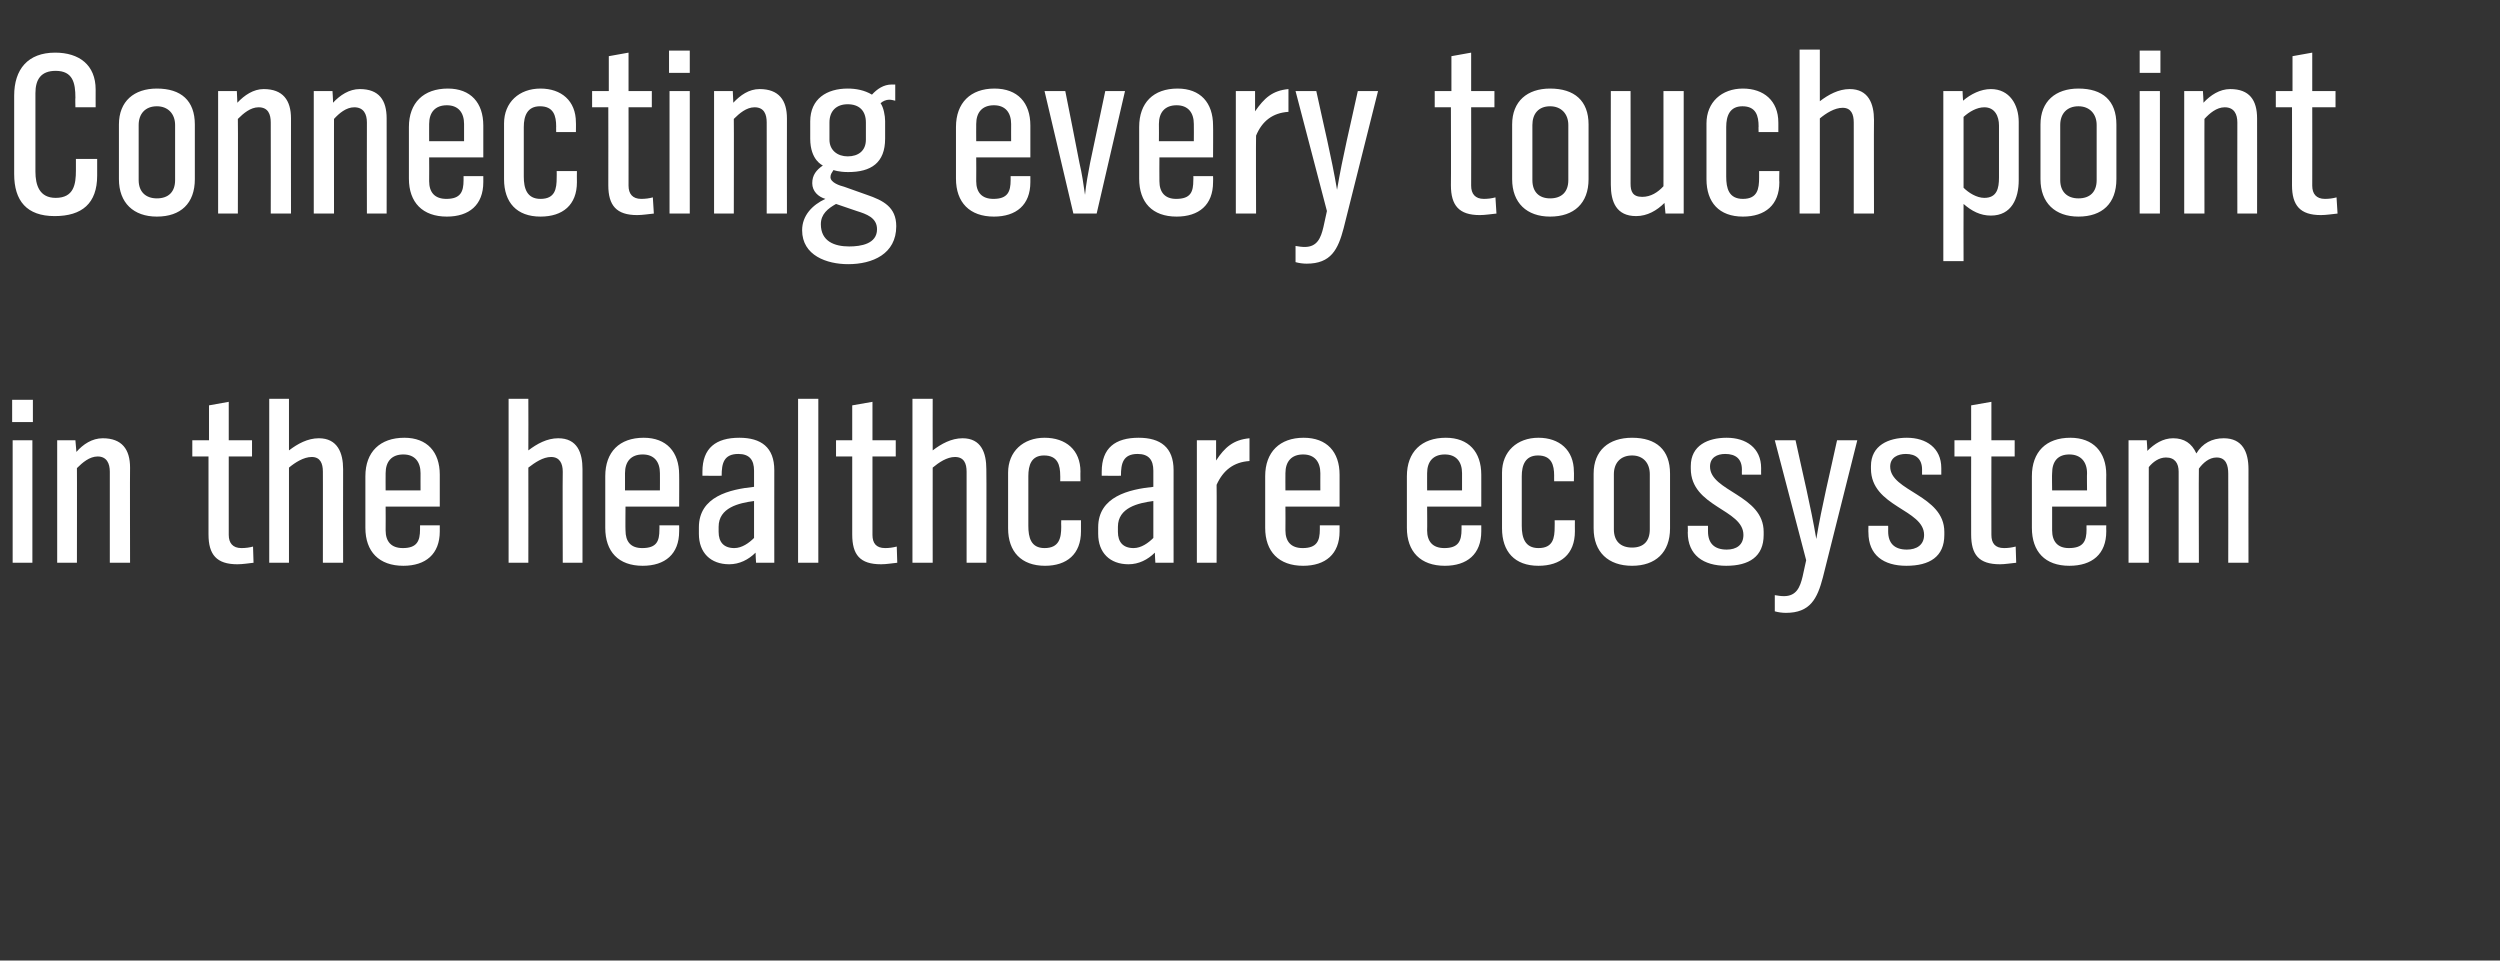
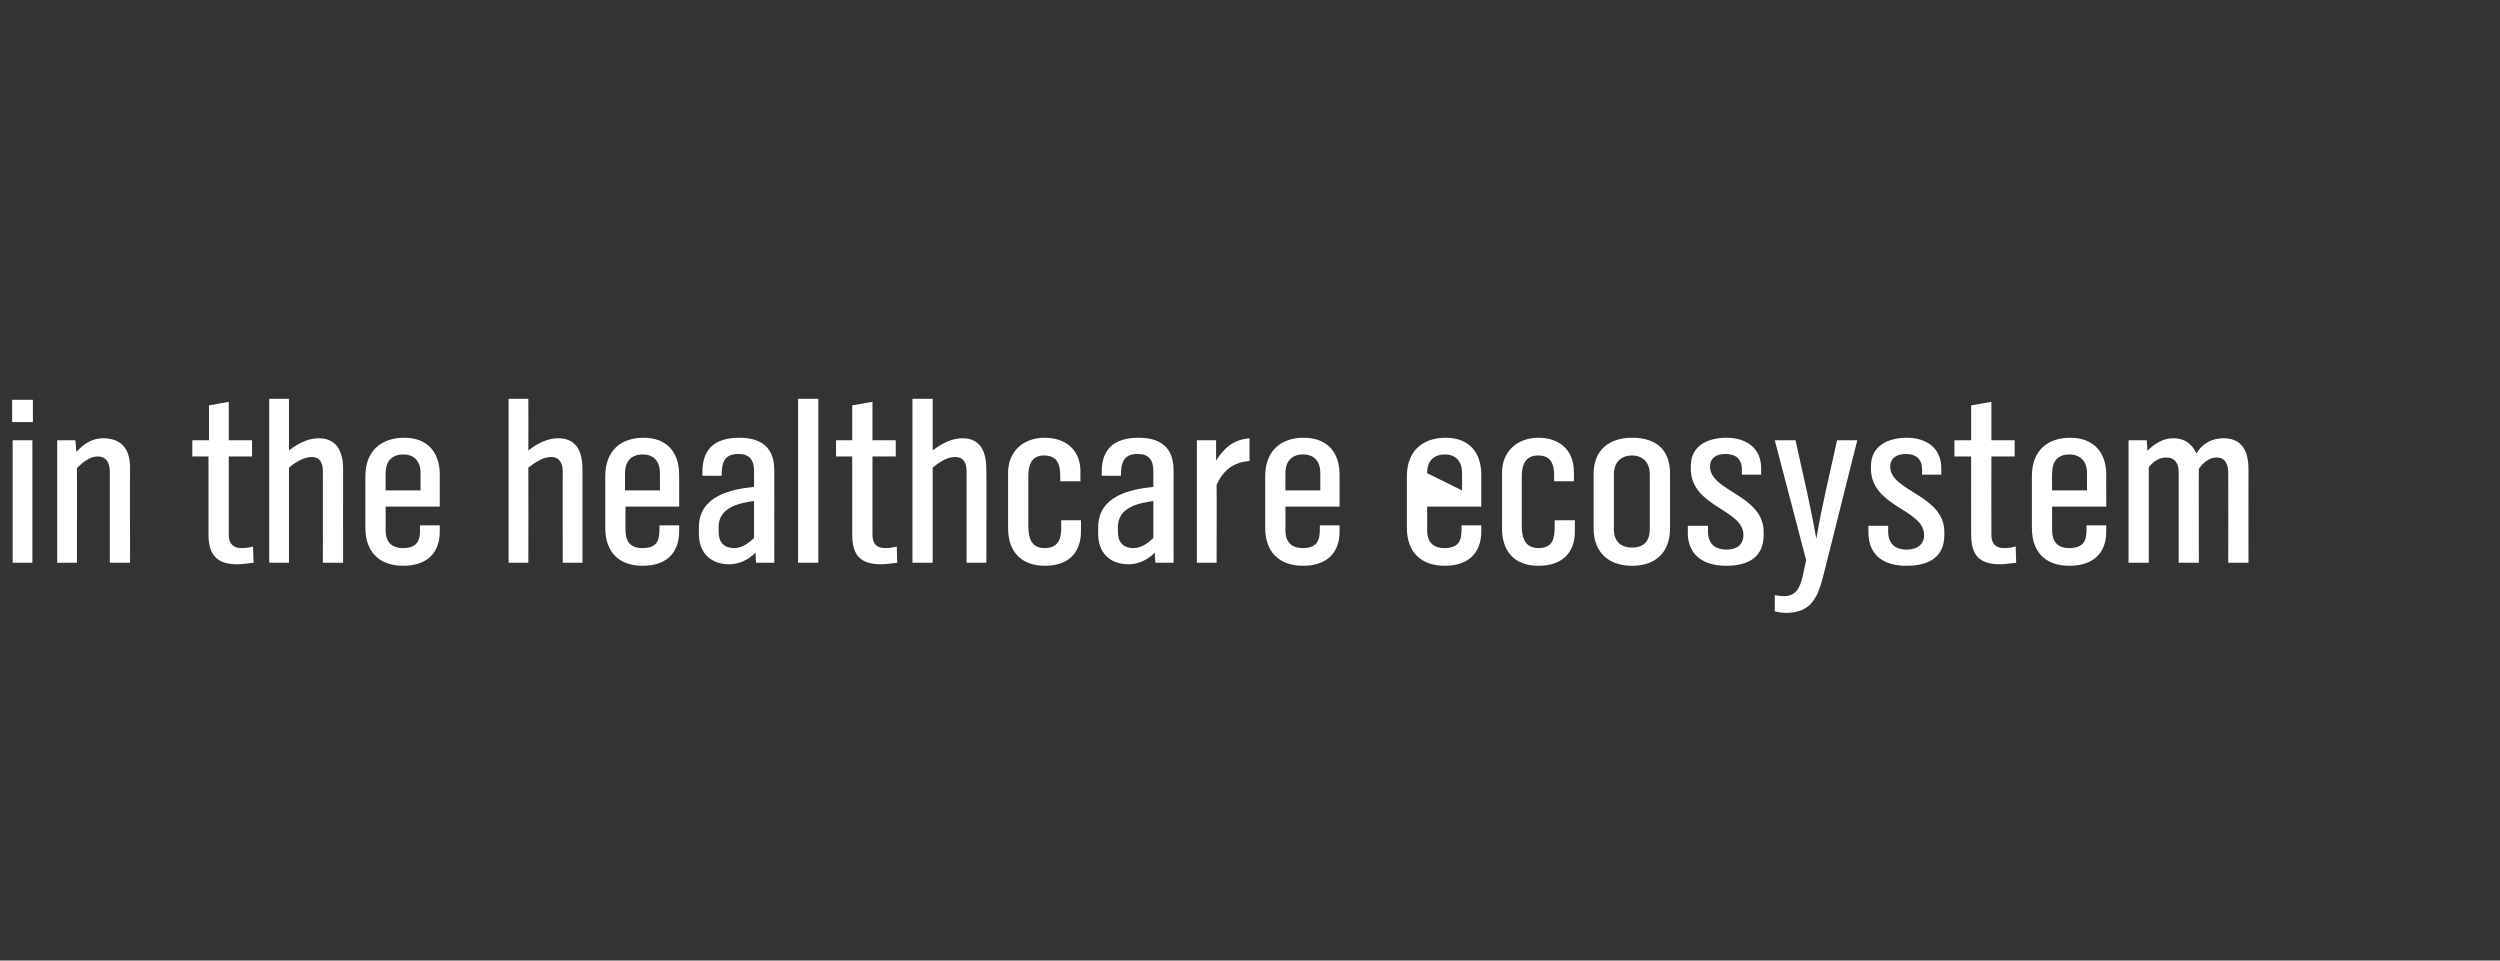
<svg xmlns="http://www.w3.org/2000/svg" version="1.1" width="494px" height="189.8px" viewBox="0 -7 494 189.8" style="top:-7px">
  <rect x="0" y="-7" width="494" height="189.8" fill="#333333" stroke="none" />
  <desc>Connecting every touch point in the healthcare ecosystem</desc>
  <defs />
  <g id="Polygon4643">
-     <path d="M 2.4 76.4 L 2.4 72 L 6.5 72 L 6.5 76.4 L 2.4 76.4 Z M 2.5 104.2 L 2.5 80 L 6.4 80 L 6.4 104.2 L 2.5 104.2 Z M 21.7 104.2 C 21.7 104.2 21.71 86.25 21.7 86.2 C 21.7 84.6 21.1 83.2 19.3 83.2 C 17.7 83.2 16.3 84.4 15.2 85.5 C 15.23 85.45 15.2 104.2 15.2 104.2 L 11.3 104.2 L 11.3 80 L 14.9 80 C 14.9 80 15.09 82.25 15.1 82.3 C 16.4 80.8 18.2 79.6 20.3 79.6 C 24.1 79.6 25.7 81.8 25.7 85.4 C 25.66 85.4 25.7 104.2 25.7 104.2 L 21.7 104.2 Z M 46.9 104.5 C 42.8 104.5 41.2 102.6 41.2 98.6 C 41.22 98.56 41.2 83.2 41.2 83.2 L 38 83.2 L 38 80 L 41.3 80 L 41.3 73.1 L 45.2 72.4 L 45.2 80 L 49.8 80 L 49.8 83.2 L 45.2 83.2 C 45.2 83.2 45.21 98.7 45.2 98.7 C 45.2 100.3 46 101.3 47.7 101.3 C 48.5 101.3 49.3 101.2 50 101 C 50 101 50.1 104.2 50.1 104.2 C 49.1 104.3 48 104.5 46.9 104.5 Z M 63.8 104.2 C 63.8 104.2 63.82 86.16 63.8 86.2 C 63.8 84.6 63.3 83.3 61.6 83.3 C 60 83.3 58.3 84.4 57.1 85.4 C 57.1 85.4 57.1 104.2 57.1 104.2 L 53.2 104.2 L 53.2 71.8 L 57.1 71.8 C 57.1 71.8 57.1 81.97 57.1 82 C 58.8 80.7 60.8 79.6 63 79.6 C 66.7 79.6 67.8 82.5 67.8 85.7 C 67.77 85.73 67.8 104.2 67.8 104.2 L 63.8 104.2 Z M 79.7 104.8 C 74.9 104.8 72.2 102 72.2 97.3 C 72.2 97.3 72.2 87.1 72.2 87.1 C 72.2 82.3 75.1 79.5 79.9 79.5 C 84.4 79.5 86.9 82.3 86.9 86.8 C 86.9 86.77 86.9 93.1 86.9 93.1 L 76.2 93.1 C 76.2 93.1 76.23 97.76 76.2 97.8 C 76.2 100 77.3 101.3 79.6 101.3 C 82.4 101.3 83 99.9 83 97.6 C 83 97.58 83 96.8 83 96.8 L 86.9 96.8 C 86.9 96.8 86.9 97.95 86.9 98 C 86.9 102.5 84.1 104.8 79.7 104.8 Z M 83.1 86.5 C 83.1 84.3 82 82.8 79.7 82.8 C 77.4 82.8 76.2 84.2 76.2 86.5 C 76.18 86.48 76.2 89.9 76.2 89.9 L 83.1 89.9 C 83.1 89.9 83.09 86.48 83.1 86.5 Z M 111.2 104.2 C 111.2 104.2 111.15 86.16 111.2 86.2 C 111.2 84.6 110.6 83.3 108.9 83.3 C 107.3 83.3 105.7 84.4 104.4 85.4 C 104.43 85.4 104.4 104.2 104.4 104.2 L 100.5 104.2 L 100.5 71.8 L 104.4 71.8 C 104.4 71.8 104.43 81.97 104.4 82 C 106.1 80.7 108.1 79.6 110.3 79.6 C 114.1 79.6 115.1 82.5 115.1 85.7 C 115.1 85.73 115.1 104.2 115.1 104.2 L 111.2 104.2 Z M 127 104.8 C 122.2 104.8 119.6 102 119.6 97.3 C 119.6 97.3 119.6 87.1 119.6 87.1 C 119.6 82.3 122.4 79.5 127.2 79.5 C 131.7 79.5 134.2 82.3 134.2 86.8 C 134.23 86.77 134.2 93.1 134.2 93.1 L 123.6 93.1 C 123.6 93.1 123.56 97.76 123.6 97.8 C 123.6 100 124.6 101.3 126.9 101.3 C 129.8 101.3 130.3 99.9 130.3 97.6 C 130.33 97.58 130.3 96.8 130.3 96.8 L 134.2 96.8 C 134.2 96.8 134.23 97.95 134.2 98 C 134.2 102.5 131.4 104.8 127 104.8 Z M 130.4 86.5 C 130.4 84.3 129.3 82.8 127 82.8 C 124.7 82.8 123.5 84.2 123.5 86.5 C 123.51 86.48 123.5 89.9 123.5 89.9 L 130.4 89.9 C 130.4 89.9 130.42 86.48 130.4 86.5 Z M 149.4 104.2 C 149.4 104.2 149.27 102.23 149.3 102.2 C 147.9 103.6 146.1 104.5 144.1 104.5 C 140.4 104.5 138.1 102.2 138.1 98.5 C 138.1 98.5 138.1 97.2 138.1 97.2 C 138.1 91.1 144.2 89.7 149 89.2 C 149 89.2 149 86 149 86 C 149 83.9 148.1 82.7 145.9 82.7 C 143 82.7 142.6 84.6 142.6 87 C 142.59 87.05 138.8 87 138.8 87 C 138.8 87 138.79 86.25 138.8 86.2 C 138.8 81.5 141.5 79.5 146.1 79.5 C 150.4 79.5 153 81.4 153 85.9 C 152.98 85.87 153 104.2 153 104.2 L 149.4 104.2 Z M 149 92 C 146 92.4 142 93.3 142 97.1 C 142 97.1 142 98.1 142 98.1 C 142 100.1 143 101.3 145.1 101.3 C 146.6 101.3 148 100.3 149 99.3 C 149 99.3 149 92 149 92 Z M 157.7 104.2 L 157.7 71.8 L 161.7 71.8 L 161.7 104.2 L 157.7 104.2 Z M 174.1 104.5 C 169.9 104.5 168.4 102.6 168.4 98.6 C 168.4 98.56 168.4 83.2 168.4 83.2 L 165.2 83.2 L 165.2 80 L 168.4 80 L 168.4 73.1 L 172.4 72.4 L 172.4 80 L 177 80 L 177 83.2 L 172.4 83.2 C 172.4 83.2 172.39 98.7 172.4 98.7 C 172.4 100.3 173.1 101.3 174.9 101.3 C 175.7 101.3 176.4 101.2 177.2 101 C 177.2 101 177.3 104.2 177.3 104.2 C 176.2 104.3 175.2 104.5 174.1 104.5 Z M 191 104.2 C 191 104.2 191 86.16 191 86.2 C 191 84.6 190.5 83.3 188.7 83.3 C 187.1 83.3 185.5 84.4 184.3 85.4 C 184.28 85.4 184.3 104.2 184.3 104.2 L 180.3 104.2 L 180.3 71.8 L 184.3 71.8 C 184.3 71.8 184.28 81.97 184.3 82 C 186 80.7 188 79.6 190.2 79.6 C 193.9 79.6 194.9 82.5 194.9 85.7 C 194.95 85.73 194.9 104.2 194.9 104.2 L 191 104.2 Z M 206.5 104.8 C 201.8 104.8 199.2 102 199.2 97.4 C 199.2 97.4 199.2 86.4 199.2 86.4 C 199.2 82.2 202.2 79.5 206.4 79.5 C 210.6 79.5 213.5 81.9 213.5 86.2 C 213.47 86.16 213.5 88.1 213.5 88.1 L 209.5 88.1 C 209.5 88.1 209.52 86.95 209.5 87 C 209.5 84.9 209 83 206.3 83 C 203.8 83 203.2 84.9 203.2 87.1 C 203.2 87.1 203.2 96.9 203.2 96.9 C 203.2 99.2 203.7 101.3 206.4 101.3 C 209.3 101.3 209.7 99.3 209.7 97.1 C 209.66 97.06 209.7 95.8 209.7 95.8 L 213.6 95.8 C 213.6 95.8 213.61 98 213.6 98 C 213.6 102.5 210.8 104.8 206.5 104.8 Z M 228.3 104.2 C 228.3 104.2 228.18 102.23 228.2 102.2 C 226.8 103.6 225 104.5 223 104.5 C 219.3 104.5 217 102.2 217 98.5 C 217 98.5 217 97.2 217 97.2 C 217 91.1 223.1 89.7 227.9 89.2 C 227.9 89.2 227.9 86 227.9 86 C 227.9 83.9 227 82.7 224.8 82.7 C 221.9 82.7 221.5 84.6 221.5 87 C 221.5 87.05 217.7 87 217.7 87 C 217.7 87 217.7 86.25 217.7 86.2 C 217.7 81.5 220.4 79.5 225 79.5 C 229.3 79.5 231.9 81.4 231.9 85.9 C 231.89 85.87 231.9 104.2 231.9 104.2 L 228.3 104.2 Z M 227.9 92 C 224.9 92.4 220.9 93.3 220.9 97.1 C 220.9 97.1 220.9 98.1 220.9 98.1 C 220.9 100.1 221.9 101.3 224 101.3 C 225.5 101.3 226.9 100.3 227.9 99.3 C 227.9 99.3 227.9 92 227.9 92 Z M 240.4 88.8 C 240.44 88.79 240.4 104.2 240.4 104.2 L 236.5 104.2 L 236.5 80 L 240.3 80 C 240.3 80 240.3 83.99 240.3 84 C 242 81.4 243.7 79.9 246.9 79.6 C 246.9 79.6 246.9 84.1 246.9 84.1 C 243.8 84.3 241.7 85.9 240.4 88.8 Z M 257.5 104.8 C 252.7 104.8 250 102 250 97.3 C 250 97.3 250 87.1 250 87.1 C 250 82.3 252.9 79.5 257.6 79.5 C 262.2 79.5 264.7 82.3 264.7 86.8 C 264.7 86.77 264.7 93.1 264.7 93.1 L 254 93.1 C 254 93.1 254.03 97.76 254 97.8 C 254 100 255.1 101.3 257.4 101.3 C 260.2 101.3 260.8 99.9 260.8 97.6 C 260.79 97.58 260.8 96.8 260.8 96.8 L 264.7 96.8 C 264.7 96.8 264.7 97.95 264.7 98 C 264.7 102.5 261.9 104.8 257.5 104.8 Z M 260.9 86.5 C 260.9 84.3 259.8 82.8 257.5 82.8 C 255.2 82.8 254 84.2 254 86.5 C 253.98 86.48 254 89.9 254 89.9 L 260.9 89.9 C 260.9 89.9 260.89 86.48 260.9 86.5 Z M 285.5 104.8 C 280.7 104.8 278 102 278 97.3 C 278 97.3 278 87.1 278 87.1 C 278 82.3 280.9 79.5 285.7 79.5 C 290.2 79.5 292.7 82.3 292.7 86.8 C 292.71 86.77 292.7 93.1 292.7 93.1 L 282 93.1 C 282 93.1 282.04 97.76 282 97.8 C 282 100 283.1 101.3 285.4 101.3 C 288.2 101.3 288.8 99.9 288.8 97.6 C 288.81 97.58 288.8 96.8 288.8 96.8 L 292.7 96.8 C 292.7 96.8 292.71 97.95 292.7 98 C 292.7 102.5 289.9 104.8 285.5 104.8 Z M 288.9 86.5 C 288.9 84.3 287.8 82.8 285.5 82.8 C 283.2 82.8 282 84.2 282 86.5 C 281.99 86.48 282 89.9 282 89.9 L 288.9 89.9 C 288.9 89.9 288.9 86.48 288.9 86.5 Z M 304 104.8 C 299.3 104.8 296.8 102 296.8 97.4 C 296.8 97.4 296.8 86.4 296.8 86.4 C 296.8 82.2 299.8 79.5 304 79.5 C 308.1 79.5 311 81.9 311 86.2 C 311.04 86.16 311 88.1 311 88.1 L 307.1 88.1 C 307.1 88.1 307.09 86.95 307.1 87 C 307.1 84.9 306.6 83 303.9 83 C 301.4 83 300.7 84.9 300.7 87.1 C 300.7 87.1 300.7 96.9 300.7 96.9 C 300.7 99.2 301.3 101.3 304 101.3 C 306.9 101.3 307.2 99.3 307.2 97.1 C 307.23 97.06 307.2 95.8 307.2 95.8 L 311.2 95.8 C 311.2 95.8 311.18 98 311.2 98 C 311.2 102.5 308.4 104.8 304 104.8 Z M 322.5 104.8 C 317.8 104.8 314.9 102.1 314.9 97.4 C 314.9 97.4 314.9 86.6 314.9 86.6 C 314.9 82 317.9 79.5 322.5 79.5 C 327.3 79.5 330 81.9 330 86.6 C 330 86.6 330 97.4 330 97.4 C 330 102.2 327.1 104.8 322.5 104.8 Z M 326 86.7 C 326 84.5 324.7 83 322.5 83 C 320.2 83 318.9 84.5 318.9 86.7 C 318.9 86.7 318.9 97.6 318.9 97.6 C 318.9 99.9 320.2 101.2 322.5 101.2 C 324.8 101.2 326 99.9 326 97.6 C 326 97.6 326 86.7 326 86.7 Z M 341.1 104.8 C 336.6 104.8 333.5 102.7 333.5 98.2 C 333.55 98.23 333.5 96.9 333.5 96.9 L 337.5 96.9 C 337.5 96.9 337.5 98 337.5 98 C 337.5 100.4 338.8 101.6 341.2 101.6 C 343.1 101.6 344.5 100.7 344.5 98.7 C 344.5 93.6 334.1 93.2 334.1 85.6 C 334.1 85.6 334.1 85.1 334.1 85.1 C 334.1 81 337.5 79.5 341.2 79.5 C 345 79.5 348 81.5 348 85.5 C 347.98 85.54 348 86.8 348 86.8 L 344.2 86.8 C 344.2 86.8 344.17 85.78 344.2 85.8 C 344.2 83.7 343 82.7 340.9 82.7 C 339.3 82.7 337.9 83.4 337.9 85.2 C 337.9 90.1 348.5 90.8 348.5 98.1 C 348.5 98.1 348.5 98.7 348.5 98.7 C 348.5 103 345.6 104.8 341.1 104.8 Z M 360.2 107.1 C 359.1 111.3 357.7 114.1 352.9 114.1 C 352.2 114.1 351.4 114 350.7 113.8 C 350.7 113.8 350.7 110.6 350.7 110.6 C 351.3 110.7 351.9 110.8 352.5 110.8 C 355 110.8 355.7 109 356.2 106.9 C 356.2 106.88 356.9 103.7 356.9 103.7 L 350.7 80 C 350.7 80 354.79 80 354.8 80 C 356.2 86.5 357.8 93 358.9 99.5 C 360 92.9 361.6 86.5 363 80 C 363.02 80 367 80 367 80 C 367 80 360.2 107.07 360.2 107.1 Z M 376.7 104.8 C 372.2 104.8 369.2 102.7 369.2 98.2 C 369.17 98.23 369.2 96.9 369.2 96.9 L 373.1 96.9 C 373.1 96.9 373.12 98 373.1 98 C 373.1 100.4 374.4 101.6 376.8 101.6 C 378.7 101.6 380.2 100.7 380.2 98.7 C 380.2 93.6 369.7 93.2 369.7 85.6 C 369.7 85.6 369.7 85.1 369.7 85.1 C 369.7 81 373.2 79.5 376.8 79.5 C 380.6 79.5 383.6 81.5 383.6 85.5 C 383.6 85.54 383.6 86.8 383.6 86.8 L 379.8 86.8 C 379.8 86.8 379.79 85.78 379.8 85.8 C 379.8 83.7 378.6 82.7 376.6 82.7 C 375 82.7 373.5 83.4 373.5 85.2 C 373.5 90.1 384.2 90.8 384.2 98.1 C 384.2 98.1 384.2 98.7 384.2 98.7 C 384.2 103 381.3 104.8 376.7 104.8 Z M 395.2 104.5 C 391 104.5 389.5 102.6 389.5 98.6 C 389.48 98.56 389.5 83.2 389.5 83.2 L 386.2 83.2 L 386.2 80 L 389.5 80 L 389.5 73.1 L 393.5 72.4 L 393.5 80 L 398.1 80 L 398.1 83.2 L 393.5 83.2 C 393.5 83.2 393.47 98.7 393.5 98.7 C 393.5 100.3 394.2 101.3 396 101.3 C 396.8 101.3 397.5 101.2 398.3 101 C 398.3 101 398.4 104.2 398.4 104.2 C 397.3 104.3 396.2 104.5 395.2 104.5 Z M 408.9 104.8 C 404.1 104.8 401.5 102 401.5 97.3 C 401.5 97.3 401.5 87.1 401.5 87.1 C 401.5 82.3 404.3 79.5 409.1 79.5 C 413.6 79.5 416.2 82.3 416.2 86.8 C 416.17 86.77 416.2 93.1 416.2 93.1 L 405.5 93.1 C 405.5 93.1 405.5 97.76 405.5 97.8 C 405.5 100 406.6 101.3 408.8 101.3 C 411.7 101.3 412.3 99.9 412.3 97.6 C 412.27 97.58 412.3 96.8 412.3 96.8 L 416.2 96.8 C 416.2 96.8 416.17 97.95 416.2 98 C 416.2 102.5 413.4 104.8 408.9 104.8 Z M 412.4 86.5 C 412.4 84.3 411.2 82.8 408.9 82.8 C 406.6 82.8 405.5 84.2 405.5 86.5 C 405.45 86.48 405.5 89.9 405.5 89.9 L 412.4 89.9 C 412.4 89.9 412.36 86.48 412.4 86.5 Z M 440.3 104.2 C 440.3 104.2 440.33 86.58 440.3 86.6 C 440.3 85 439.9 83.4 438 83.4 C 436.5 83.4 435.3 84.5 434.5 85.6 C 434.45 85.64 434.5 104.2 434.5 104.2 L 430.5 104.2 C 430.5 104.2 430.51 86.25 430.5 86.2 C 430.5 84.6 429.8 83.4 428 83.4 C 426.6 83.4 425.4 84.3 424.6 85.3 C 424.58 85.31 424.6 104.2 424.6 104.2 L 420.6 104.2 L 420.6 80 L 424.2 80 C 424.2 80 424.35 82.11 424.3 82.1 C 425.7 80.7 427.4 79.6 429.4 79.6 C 431.6 79.6 433.1 80.6 434 82.6 C 435.2 80.6 437.1 79.6 439.4 79.6 C 443.1 79.6 444.3 82.3 444.3 85.7 C 444.28 85.69 444.3 104.2 444.3 104.2 L 440.3 104.2 Z " stroke="none" fill="#fff" />
+     <path d="M 2.4 76.4 L 2.4 72 L 6.5 72 L 6.5 76.4 L 2.4 76.4 Z M 2.5 104.2 L 2.5 80 L 6.4 80 L 6.4 104.2 L 2.5 104.2 Z M 21.7 104.2 C 21.7 104.2 21.71 86.25 21.7 86.2 C 21.7 84.6 21.1 83.2 19.3 83.2 C 17.7 83.2 16.3 84.4 15.2 85.5 C 15.23 85.45 15.2 104.2 15.2 104.2 L 11.3 104.2 L 11.3 80 L 14.9 80 C 14.9 80 15.09 82.25 15.1 82.3 C 16.4 80.8 18.2 79.6 20.3 79.6 C 24.1 79.6 25.7 81.8 25.7 85.4 C 25.66 85.4 25.7 104.2 25.7 104.2 L 21.7 104.2 Z M 46.9 104.5 C 42.8 104.5 41.2 102.6 41.2 98.6 C 41.22 98.56 41.2 83.2 41.2 83.2 L 38 83.2 L 38 80 L 41.3 80 L 41.3 73.1 L 45.2 72.4 L 45.2 80 L 49.8 80 L 49.8 83.2 L 45.2 83.2 C 45.2 83.2 45.21 98.7 45.2 98.7 C 45.2 100.3 46 101.3 47.7 101.3 C 48.5 101.3 49.3 101.2 50 101 C 50 101 50.1 104.2 50.1 104.2 C 49.1 104.3 48 104.5 46.9 104.5 Z M 63.8 104.2 C 63.8 104.2 63.82 86.16 63.8 86.2 C 63.8 84.6 63.3 83.3 61.6 83.3 C 60 83.3 58.3 84.4 57.1 85.4 C 57.1 85.4 57.1 104.2 57.1 104.2 L 53.2 104.2 L 53.2 71.8 L 57.1 71.8 C 57.1 71.8 57.1 81.97 57.1 82 C 58.8 80.7 60.8 79.6 63 79.6 C 66.7 79.6 67.8 82.5 67.8 85.7 C 67.77 85.73 67.8 104.2 67.8 104.2 L 63.8 104.2 Z M 79.7 104.8 C 74.9 104.8 72.2 102 72.2 97.3 C 72.2 97.3 72.2 87.1 72.2 87.1 C 72.2 82.3 75.1 79.5 79.9 79.5 C 84.4 79.5 86.9 82.3 86.9 86.8 C 86.9 86.77 86.9 93.1 86.9 93.1 L 76.2 93.1 C 76.2 93.1 76.23 97.76 76.2 97.8 C 76.2 100 77.3 101.3 79.6 101.3 C 82.4 101.3 83 99.9 83 97.6 C 83 97.58 83 96.8 83 96.8 L 86.9 96.8 C 86.9 96.8 86.9 97.95 86.9 98 C 86.9 102.5 84.1 104.8 79.7 104.8 Z M 83.1 86.5 C 83.1 84.3 82 82.8 79.7 82.8 C 77.4 82.8 76.2 84.2 76.2 86.5 C 76.18 86.48 76.2 89.9 76.2 89.9 L 83.1 89.9 C 83.1 89.9 83.09 86.48 83.1 86.5 Z M 111.2 104.2 C 111.2 104.2 111.15 86.16 111.2 86.2 C 111.2 84.6 110.6 83.3 108.9 83.3 C 107.3 83.3 105.7 84.4 104.4 85.4 C 104.43 85.4 104.4 104.2 104.4 104.2 L 100.5 104.2 L 100.5 71.8 L 104.4 71.8 C 104.4 71.8 104.43 81.97 104.4 82 C 106.1 80.7 108.1 79.6 110.3 79.6 C 114.1 79.6 115.1 82.5 115.1 85.7 C 115.1 85.73 115.1 104.2 115.1 104.2 L 111.2 104.2 Z M 127 104.8 C 122.2 104.8 119.6 102 119.6 97.3 C 119.6 97.3 119.6 87.1 119.6 87.1 C 119.6 82.3 122.4 79.5 127.2 79.5 C 131.7 79.5 134.2 82.3 134.2 86.8 C 134.23 86.77 134.2 93.1 134.2 93.1 L 123.6 93.1 C 123.6 93.1 123.56 97.76 123.6 97.8 C 123.6 100 124.6 101.3 126.9 101.3 C 129.8 101.3 130.3 99.9 130.3 97.6 C 130.33 97.58 130.3 96.8 130.3 96.8 L 134.2 96.8 C 134.2 96.8 134.23 97.95 134.2 98 C 134.2 102.5 131.4 104.8 127 104.8 Z M 130.4 86.5 C 130.4 84.3 129.3 82.8 127 82.8 C 124.7 82.8 123.5 84.2 123.5 86.5 C 123.51 86.48 123.5 89.9 123.5 89.9 L 130.4 89.9 C 130.4 89.9 130.42 86.48 130.4 86.5 Z M 149.4 104.2 C 149.4 104.2 149.27 102.23 149.3 102.2 C 147.9 103.6 146.1 104.5 144.1 104.5 C 140.4 104.5 138.1 102.2 138.1 98.5 C 138.1 98.5 138.1 97.2 138.1 97.2 C 138.1 91.1 144.2 89.7 149 89.2 C 149 89.2 149 86 149 86 C 149 83.9 148.1 82.7 145.9 82.7 C 143 82.7 142.6 84.6 142.6 87 C 142.59 87.05 138.8 87 138.8 87 C 138.8 87 138.79 86.25 138.8 86.2 C 138.8 81.5 141.5 79.5 146.1 79.5 C 150.4 79.5 153 81.4 153 85.9 C 152.98 85.87 153 104.2 153 104.2 L 149.4 104.2 Z M 149 92 C 146 92.4 142 93.3 142 97.1 C 142 97.1 142 98.1 142 98.1 C 142 100.1 143 101.3 145.1 101.3 C 146.6 101.3 148 100.3 149 99.3 C 149 99.3 149 92 149 92 Z M 157.7 104.2 L 157.7 71.8 L 161.7 71.8 L 161.7 104.2 L 157.7 104.2 Z M 174.1 104.5 C 169.9 104.5 168.4 102.6 168.4 98.6 C 168.4 98.56 168.4 83.2 168.4 83.2 L 165.2 83.2 L 165.2 80 L 168.4 80 L 168.4 73.1 L 172.4 72.4 L 172.4 80 L 177 80 L 177 83.2 L 172.4 83.2 C 172.4 83.2 172.39 98.7 172.4 98.7 C 172.4 100.3 173.1 101.3 174.9 101.3 C 175.7 101.3 176.4 101.2 177.2 101 C 177.2 101 177.3 104.2 177.3 104.2 C 176.2 104.3 175.2 104.5 174.1 104.5 Z M 191 104.2 C 191 104.2 191 86.16 191 86.2 C 191 84.6 190.5 83.3 188.7 83.3 C 187.1 83.3 185.5 84.4 184.3 85.4 C 184.28 85.4 184.3 104.2 184.3 104.2 L 180.3 104.2 L 180.3 71.8 L 184.3 71.8 C 184.3 71.8 184.28 81.97 184.3 82 C 186 80.7 188 79.6 190.2 79.6 C 193.9 79.6 194.9 82.5 194.9 85.7 C 194.95 85.73 194.9 104.2 194.9 104.2 L 191 104.2 Z M 206.5 104.8 C 201.8 104.8 199.2 102 199.2 97.4 C 199.2 97.4 199.2 86.4 199.2 86.4 C 199.2 82.2 202.2 79.5 206.4 79.5 C 210.6 79.5 213.5 81.9 213.5 86.2 C 213.47 86.16 213.5 88.1 213.5 88.1 L 209.5 88.1 C 209.5 88.1 209.52 86.95 209.5 87 C 209.5 84.9 209 83 206.3 83 C 203.8 83 203.2 84.9 203.2 87.1 C 203.2 87.1 203.2 96.9 203.2 96.9 C 203.2 99.2 203.7 101.3 206.4 101.3 C 209.3 101.3 209.7 99.3 209.7 97.1 C 209.66 97.06 209.7 95.8 209.7 95.8 L 213.6 95.8 C 213.6 95.8 213.61 98 213.6 98 C 213.6 102.5 210.8 104.8 206.5 104.8 Z M 228.3 104.2 C 228.3 104.2 228.18 102.23 228.2 102.2 C 226.8 103.6 225 104.5 223 104.5 C 219.3 104.5 217 102.2 217 98.5 C 217 98.5 217 97.2 217 97.2 C 217 91.1 223.1 89.7 227.9 89.2 C 227.9 89.2 227.9 86 227.9 86 C 227.9 83.9 227 82.7 224.8 82.7 C 221.9 82.7 221.5 84.6 221.5 87 C 221.5 87.05 217.7 87 217.7 87 C 217.7 87 217.7 86.25 217.7 86.2 C 217.7 81.5 220.4 79.5 225 79.5 C 229.3 79.5 231.9 81.4 231.9 85.9 C 231.89 85.87 231.9 104.2 231.9 104.2 L 228.3 104.2 Z M 227.9 92 C 224.9 92.4 220.9 93.3 220.9 97.1 C 220.9 97.1 220.9 98.1 220.9 98.1 C 220.9 100.1 221.9 101.3 224 101.3 C 225.5 101.3 226.9 100.3 227.9 99.3 C 227.9 99.3 227.9 92 227.9 92 Z M 240.4 88.8 C 240.44 88.79 240.4 104.2 240.4 104.2 L 236.5 104.2 L 236.5 80 L 240.3 80 C 240.3 80 240.3 83.99 240.3 84 C 242 81.4 243.7 79.9 246.9 79.6 C 246.9 79.6 246.9 84.1 246.9 84.1 C 243.8 84.3 241.7 85.9 240.4 88.8 Z M 257.5 104.8 C 252.7 104.8 250 102 250 97.3 C 250 97.3 250 87.1 250 87.1 C 250 82.3 252.9 79.5 257.6 79.5 C 262.2 79.5 264.7 82.3 264.7 86.8 C 264.7 86.77 264.7 93.1 264.7 93.1 L 254 93.1 C 254 93.1 254.03 97.76 254 97.8 C 254 100 255.1 101.3 257.4 101.3 C 260.2 101.3 260.8 99.9 260.8 97.6 C 260.79 97.58 260.8 96.8 260.8 96.8 L 264.7 96.8 C 264.7 96.8 264.7 97.95 264.7 98 C 264.7 102.5 261.9 104.8 257.5 104.8 Z M 260.9 86.5 C 260.9 84.3 259.8 82.8 257.5 82.8 C 255.2 82.8 254 84.2 254 86.5 C 253.98 86.48 254 89.9 254 89.9 L 260.9 89.9 C 260.9 89.9 260.89 86.48 260.9 86.5 Z M 285.5 104.8 C 280.7 104.8 278 102 278 97.3 C 278 97.3 278 87.1 278 87.1 C 278 82.3 280.9 79.5 285.7 79.5 C 290.2 79.5 292.7 82.3 292.7 86.8 C 292.71 86.77 292.7 93.1 292.7 93.1 L 282 93.1 C 282 93.1 282.04 97.76 282 97.8 C 282 100 283.1 101.3 285.4 101.3 C 288.2 101.3 288.8 99.9 288.8 97.6 C 288.81 97.58 288.8 96.8 288.8 96.8 L 292.7 96.8 C 292.7 96.8 292.71 97.95 292.7 98 C 292.7 102.5 289.9 104.8 285.5 104.8 Z M 288.9 86.5 C 288.9 84.3 287.8 82.8 285.5 82.8 C 283.2 82.8 282 84.2 282 86.5 L 288.9 89.9 C 288.9 89.9 288.9 86.48 288.9 86.5 Z M 304 104.8 C 299.3 104.8 296.8 102 296.8 97.4 C 296.8 97.4 296.8 86.4 296.8 86.4 C 296.8 82.2 299.8 79.5 304 79.5 C 308.1 79.5 311 81.9 311 86.2 C 311.04 86.16 311 88.1 311 88.1 L 307.1 88.1 C 307.1 88.1 307.09 86.95 307.1 87 C 307.1 84.9 306.6 83 303.9 83 C 301.4 83 300.7 84.9 300.7 87.1 C 300.7 87.1 300.7 96.9 300.7 96.9 C 300.7 99.2 301.3 101.3 304 101.3 C 306.9 101.3 307.2 99.3 307.2 97.1 C 307.23 97.06 307.2 95.8 307.2 95.8 L 311.2 95.8 C 311.2 95.8 311.18 98 311.2 98 C 311.2 102.5 308.4 104.8 304 104.8 Z M 322.5 104.8 C 317.8 104.8 314.9 102.1 314.9 97.4 C 314.9 97.4 314.9 86.6 314.9 86.6 C 314.9 82 317.9 79.5 322.5 79.5 C 327.3 79.5 330 81.9 330 86.6 C 330 86.6 330 97.4 330 97.4 C 330 102.2 327.1 104.8 322.5 104.8 Z M 326 86.7 C 326 84.5 324.7 83 322.5 83 C 320.2 83 318.9 84.5 318.9 86.7 C 318.9 86.7 318.9 97.6 318.9 97.6 C 318.9 99.9 320.2 101.2 322.5 101.2 C 324.8 101.2 326 99.9 326 97.6 C 326 97.6 326 86.7 326 86.7 Z M 341.1 104.8 C 336.6 104.8 333.5 102.7 333.5 98.2 C 333.55 98.23 333.5 96.9 333.5 96.9 L 337.5 96.9 C 337.5 96.9 337.5 98 337.5 98 C 337.5 100.4 338.8 101.6 341.2 101.6 C 343.1 101.6 344.5 100.7 344.5 98.7 C 344.5 93.6 334.1 93.2 334.1 85.6 C 334.1 85.6 334.1 85.1 334.1 85.1 C 334.1 81 337.5 79.5 341.2 79.5 C 345 79.5 348 81.5 348 85.5 C 347.98 85.54 348 86.8 348 86.8 L 344.2 86.8 C 344.2 86.8 344.17 85.78 344.2 85.8 C 344.2 83.7 343 82.7 340.9 82.7 C 339.3 82.7 337.9 83.4 337.9 85.2 C 337.9 90.1 348.5 90.8 348.5 98.1 C 348.5 98.1 348.5 98.7 348.5 98.7 C 348.5 103 345.6 104.8 341.1 104.8 Z M 360.2 107.1 C 359.1 111.3 357.7 114.1 352.9 114.1 C 352.2 114.1 351.4 114 350.7 113.8 C 350.7 113.8 350.7 110.6 350.7 110.6 C 351.3 110.7 351.9 110.8 352.5 110.8 C 355 110.8 355.7 109 356.2 106.9 C 356.2 106.88 356.9 103.7 356.9 103.7 L 350.7 80 C 350.7 80 354.79 80 354.8 80 C 356.2 86.5 357.8 93 358.9 99.5 C 360 92.9 361.6 86.5 363 80 C 363.02 80 367 80 367 80 C 367 80 360.2 107.07 360.2 107.1 Z M 376.7 104.8 C 372.2 104.8 369.2 102.7 369.2 98.2 C 369.17 98.23 369.2 96.9 369.2 96.9 L 373.1 96.9 C 373.1 96.9 373.12 98 373.1 98 C 373.1 100.4 374.4 101.6 376.8 101.6 C 378.7 101.6 380.2 100.7 380.2 98.7 C 380.2 93.6 369.7 93.2 369.7 85.6 C 369.7 85.6 369.7 85.1 369.7 85.1 C 369.7 81 373.2 79.5 376.8 79.5 C 380.6 79.5 383.6 81.5 383.6 85.5 C 383.6 85.54 383.6 86.8 383.6 86.8 L 379.8 86.8 C 379.8 86.8 379.79 85.78 379.8 85.8 C 379.8 83.7 378.6 82.7 376.6 82.7 C 375 82.7 373.5 83.4 373.5 85.2 C 373.5 90.1 384.2 90.8 384.2 98.1 C 384.2 98.1 384.2 98.7 384.2 98.7 C 384.2 103 381.3 104.8 376.7 104.8 Z M 395.2 104.5 C 391 104.5 389.5 102.6 389.5 98.6 C 389.48 98.56 389.5 83.2 389.5 83.2 L 386.2 83.2 L 386.2 80 L 389.5 80 L 389.5 73.1 L 393.5 72.4 L 393.5 80 L 398.1 80 L 398.1 83.2 L 393.5 83.2 C 393.5 83.2 393.47 98.7 393.5 98.7 C 393.5 100.3 394.2 101.3 396 101.3 C 396.8 101.3 397.5 101.2 398.3 101 C 398.3 101 398.4 104.2 398.4 104.2 C 397.3 104.3 396.2 104.5 395.2 104.5 Z M 408.9 104.8 C 404.1 104.8 401.5 102 401.5 97.3 C 401.5 97.3 401.5 87.1 401.5 87.1 C 401.5 82.3 404.3 79.5 409.1 79.5 C 413.6 79.5 416.2 82.3 416.2 86.8 C 416.17 86.77 416.2 93.1 416.2 93.1 L 405.5 93.1 C 405.5 93.1 405.5 97.76 405.5 97.8 C 405.5 100 406.6 101.3 408.8 101.3 C 411.7 101.3 412.3 99.9 412.3 97.6 C 412.27 97.58 412.3 96.8 412.3 96.8 L 416.2 96.8 C 416.2 96.8 416.17 97.95 416.2 98 C 416.2 102.5 413.4 104.8 408.9 104.8 Z M 412.4 86.5 C 412.4 84.3 411.2 82.8 408.9 82.8 C 406.6 82.8 405.5 84.2 405.5 86.5 C 405.45 86.48 405.5 89.9 405.5 89.9 L 412.4 89.9 C 412.4 89.9 412.36 86.48 412.4 86.5 Z M 440.3 104.2 C 440.3 104.2 440.33 86.58 440.3 86.6 C 440.3 85 439.9 83.4 438 83.4 C 436.5 83.4 435.3 84.5 434.5 85.6 C 434.45 85.64 434.5 104.2 434.5 104.2 L 430.5 104.2 C 430.5 104.2 430.51 86.25 430.5 86.2 C 430.5 84.6 429.8 83.4 428 83.4 C 426.6 83.4 425.4 84.3 424.6 85.3 C 424.58 85.31 424.6 104.2 424.6 104.2 L 420.6 104.2 L 420.6 80 L 424.2 80 C 424.2 80 424.35 82.11 424.3 82.1 C 425.7 80.7 427.4 79.6 429.4 79.6 C 431.6 79.6 433.1 80.6 434 82.6 C 435.2 80.6 437.1 79.6 439.4 79.6 C 443.1 79.6 444.3 82.3 444.3 85.7 C 444.28 85.69 444.3 104.2 444.3 104.2 L 440.3 104.2 Z " stroke="none" fill="#fff" />
  </g>
  <g id="Polygon4642">
-     <path d="M 10.8 35.7 C 5.3 35.7 2.8 32.7 2.8 27.4 C 2.8 27.4 2.8 11.9 2.8 11.9 C 2.8 6.7 5.5 3.4 10.9 3.4 C 15.6 3.4 18.9 5.8 18.9 10.7 C 18.89 10.67 18.9 14.2 18.9 14.2 L 14.9 14.2 C 14.9 14.2 14.85 12.27 14.9 12.3 C 14.9 9.4 14.4 7 11 7 C 8.1 7 7 8.7 7 11.4 C 7 11.4 7 26.9 7 26.9 C 7 29.6 7.8 32.1 11 32.1 C 14.6 32.1 15 29.4 15 26.7 C 15 25.9 15 25.1 15 24.4 C 14.99 24.39 19.2 24.4 19.2 24.4 C 19.2 24.4 19.18 27.68 19.2 27.7 C 19.2 33.2 16.2 35.7 10.8 35.7 Z M 31 35.8 C 26.4 35.8 23.5 33.1 23.5 28.4 C 23.5 28.4 23.5 17.6 23.5 17.6 C 23.5 13 26.5 10.5 31 10.5 C 35.8 10.5 38.5 12.9 38.5 17.6 C 38.5 17.6 38.5 28.4 38.5 28.4 C 38.5 33.2 35.7 35.8 31 35.8 Z M 34.6 17.7 C 34.6 15.5 33.2 14 31 14 C 28.7 14 27.4 15.5 27.4 17.7 C 27.4 17.7 27.4 28.6 27.4 28.6 C 27.4 30.9 28.8 32.2 31 32.2 C 33.3 32.2 34.6 30.9 34.6 28.6 C 34.6 28.6 34.6 17.7 34.6 17.7 Z M 53.5 35.2 C 53.5 35.2 53.53 17.25 53.5 17.2 C 53.5 15.6 53 14.2 51.1 14.2 C 49.5 14.2 48.1 15.4 47 16.5 C 47.05 16.45 47 35.2 47 35.2 L 43.1 35.2 L 43.1 11 L 46.8 11 C 46.8 11 46.9 13.25 46.9 13.3 C 48.3 11.8 50.1 10.6 52.1 10.6 C 55.9 10.6 57.5 12.8 57.5 16.4 C 57.48 16.4 57.5 35.2 57.5 35.2 L 53.5 35.2 Z M 72.5 35.2 C 72.5 35.2 72.47 17.25 72.5 17.2 C 72.5 15.6 71.9 14.2 70 14.2 C 68.4 14.2 67 15.4 66 16.5 C 65.99 16.45 66 35.2 66 35.2 L 62 35.2 L 62 11 L 65.7 11 C 65.7 11 65.85 13.25 65.8 13.3 C 67.2 11.8 69 10.6 71.1 10.6 C 74.9 10.6 76.4 12.8 76.4 16.4 C 76.42 16.4 76.4 35.2 76.4 35.2 L 72.5 35.2 Z M 88.3 35.8 C 83.5 35.8 80.8 33 80.8 28.3 C 80.8 28.3 80.8 18.1 80.8 18.1 C 80.8 13.3 83.7 10.5 88.5 10.5 C 93 10.5 95.5 13.3 95.5 17.8 C 95.5 17.77 95.5 24.1 95.5 24.1 L 84.8 24.1 C 84.8 24.1 84.83 28.76 84.8 28.8 C 84.8 31 85.9 32.3 88.2 32.3 C 91 32.3 91.6 30.9 91.6 28.6 C 91.6 28.58 91.6 27.8 91.6 27.8 L 95.5 27.8 C 95.5 27.8 95.5 28.95 95.5 29 C 95.5 33.5 92.7 35.8 88.3 35.8 Z M 91.7 17.5 C 91.7 15.3 90.6 13.8 88.3 13.8 C 86 13.8 84.8 15.2 84.8 17.5 C 84.79 17.48 84.8 20.9 84.8 20.9 L 91.7 20.9 C 91.7 20.9 91.7 17.48 91.7 17.5 Z M 106.8 35.8 C 102.1 35.8 99.6 33 99.6 28.4 C 99.6 28.4 99.6 17.4 99.6 17.4 C 99.6 13.2 102.6 10.5 106.8 10.5 C 110.9 10.5 113.8 12.9 113.8 17.2 C 113.83 17.16 113.8 19.1 113.8 19.1 L 109.9 19.1 C 109.9 19.1 109.88 17.95 109.9 18 C 109.9 15.9 109.4 14 106.7 14 C 104.2 14 103.5 15.9 103.5 18.1 C 103.5 18.1 103.5 27.9 103.5 27.9 C 103.5 30.2 104.1 32.3 106.8 32.3 C 109.7 32.3 110 30.3 110 28.1 C 110.03 28.06 110 26.8 110 26.8 L 114 26.8 C 114 26.8 113.97 29 114 29 C 114 33.5 111.2 35.8 106.8 35.8 Z M 125.9 35.5 C 121.8 35.5 120.2 33.6 120.2 29.6 C 120.22 29.56 120.2 14.2 120.2 14.2 L 117 14.2 L 117 11 L 120.3 11 L 120.3 4.1 L 124.2 3.4 L 124.2 11 L 128.8 11 L 128.8 14.2 L 124.2 14.2 C 124.2 14.2 124.22 29.7 124.2 29.7 C 124.2 31.3 125 32.3 126.7 32.3 C 127.5 32.3 128.3 32.2 129 32 C 129 32 129.2 35.2 129.2 35.2 C 128.1 35.3 127 35.5 125.9 35.5 Z M 132.2 7.4 L 132.2 3 L 136.3 3 L 136.3 7.4 L 132.2 7.4 Z M 132.3 35.2 L 132.3 11 L 136.3 11 L 136.3 35.2 L 132.3 35.2 Z M 151.5 35.2 C 151.5 35.2 151.52 17.25 151.5 17.2 C 151.5 15.6 151 14.2 149.1 14.2 C 147.5 14.2 146.1 15.4 145 16.5 C 145.04 16.45 145 35.2 145 35.2 L 141.1 35.2 L 141.1 11 L 144.8 11 C 144.8 11 144.9 13.25 144.9 13.3 C 146.3 11.8 148 10.6 150.1 10.6 C 153.9 10.6 155.5 12.8 155.5 16.4 C 155.47 16.4 155.5 35.2 155.5 35.2 L 151.5 35.2 Z M 167.6 45.2 C 163.4 45.2 158.5 43.5 158.5 38.5 C 158.5 35.6 160.5 33.5 163.1 32.3 C 161.7 31.9 160.5 30.8 160.5 29.2 C 160.5 27.6 161.3 26.6 162.6 25.7 C 162.6 25.7 160.1 24.7 160.1 20.4 C 160.1 20.4 160.1 17 160.1 17 C 160.1 12.5 163.4 10.5 167.5 10.5 C 169.1 10.5 170.8 10.8 172.3 11.7 C 173.3 10.6 174.6 9.7 176.2 9.7 C 176.2 9.73 176.9 9.7 176.9 9.7 C 176.9 9.7 176.9 12.88 176.9 12.9 C 176.5 12.8 176.1 12.7 175.7 12.7 C 175.1 12.7 174.4 13 174 13.4 C 174.6 14.2 174.9 15.9 174.9 16.9 C 174.9 16.9 174.9 20.4 174.9 20.4 C 174.9 25.2 172.1 27 167.6 27 C 165.7 27 164.7 26.6 164.7 26.6 C 164.4 27.1 164.1 27.4 164.1 28 C 164.1 29.1 166 29.7 166.8 29.9 C 166.8 29.9 171.3 31.5 171.3 31.5 C 174.5 32.6 177.1 33.9 177.1 37.7 C 177.1 43.2 172.4 45.2 167.6 45.2 Z M 171.1 17.2 C 171.1 14.9 169.8 13.6 167.5 13.6 C 165.3 13.6 163.9 14.9 163.9 17.2 C 163.9 17.2 163.9 20.6 163.9 20.6 C 163.9 22.7 165.5 23.9 167.5 23.9 C 169.6 23.9 171.1 22.8 171.1 20.6 C 171.1 20.6 171.1 17.2 171.1 17.2 Z M 169.3 34.7 C 169.3 34.7 165.2 33.3 165.2 33.3 C 163.6 34.2 162.2 35.3 162.2 37.3 C 162.2 40.7 164.9 41.7 167.8 41.7 C 170.1 41.7 173.3 41.2 173.3 38.3 C 173.3 36 171.2 35.3 169.3 34.7 Z M 196.4 35.8 C 191.6 35.8 188.9 33 188.9 28.3 C 188.9 28.3 188.9 18.1 188.9 18.1 C 188.9 13.3 191.8 10.5 196.5 10.5 C 201.1 10.5 203.6 13.3 203.6 17.8 C 203.6 17.77 203.6 24.1 203.6 24.1 L 192.9 24.1 C 192.9 24.1 192.93 28.76 192.9 28.8 C 192.9 31 194 32.3 196.3 32.3 C 199.1 32.3 199.7 30.9 199.7 28.6 C 199.7 28.58 199.7 27.8 199.7 27.8 L 203.6 27.8 C 203.6 27.8 203.6 28.95 203.6 29 C 203.6 33.5 200.8 35.8 196.4 35.8 Z M 199.8 17.5 C 199.8 15.3 198.7 13.8 196.4 13.8 C 194.1 13.8 192.9 15.2 192.9 17.5 C 192.88 17.48 192.9 20.9 192.9 20.9 L 199.8 20.9 C 199.8 20.9 199.79 17.48 199.8 17.5 Z M 216.7 35.2 L 212.1 35.2 L 206.4 11 L 210.5 11 C 210.5 11 213.33 25.19 213.3 25.2 C 213.8 27.3 214.1 29.4 214.4 31.5 C 214.6 29.4 215 27.3 215.4 25.2 C 216.4 20.4 217.4 15.7 218.4 11 C 218.36 11 222.3 11 222.3 11 L 216.7 35.2 Z M 232.5 35.8 C 227.7 35.8 225.1 33 225.1 28.3 C 225.1 28.3 225.1 18.1 225.1 18.1 C 225.1 13.3 227.9 10.5 232.7 10.5 C 237.2 10.5 239.7 13.3 239.7 17.8 C 239.74 17.77 239.7 24.1 239.7 24.1 L 229.1 24.1 C 229.1 24.1 229.07 28.76 229.1 28.8 C 229.1 31 230.2 32.3 232.4 32.3 C 235.3 32.3 235.8 30.9 235.8 28.6 C 235.84 28.58 235.8 27.8 235.8 27.8 L 239.7 27.8 C 239.7 27.8 239.74 28.95 239.7 29 C 239.7 33.5 236.9 35.8 232.5 35.8 Z M 235.9 17.5 C 235.9 15.3 234.8 13.8 232.5 13.8 C 230.2 13.8 229 15.2 229 17.5 C 229.03 17.48 229 20.9 229 20.9 L 235.9 20.9 C 235.9 20.9 235.93 17.48 235.9 17.5 Z M 248.2 19.8 C 248.15 19.79 248.2 35.2 248.2 35.2 L 244.2 35.2 L 244.2 11 L 248 11 C 248 11 248.01 14.99 248 15 C 249.8 12.4 251.4 10.9 254.6 10.6 C 254.6 10.6 254.6 15.1 254.6 15.1 C 251.5 15.3 249.4 16.9 248.2 19.8 Z M 265.5 38.1 C 264.4 42.3 263 45.1 258.2 45.1 C 257.5 45.1 256.7 45 256 44.8 C 256 44.8 256 41.6 256 41.6 C 256.6 41.7 257.2 41.8 257.8 41.8 C 260.3 41.8 261 40 261.5 37.9 C 261.5 37.88 262.2 34.7 262.2 34.7 L 256 11 C 256 11 260.09 11 260.1 11 C 261.5 17.5 263.1 24 264.2 30.5 C 265.3 23.9 266.9 17.5 268.3 11 C 268.32 11 272.3 11 272.3 11 C 272.3 11 265.5 38.07 265.5 38.1 Z M 292.4 35.5 C 288.3 35.5 286.7 33.6 286.7 29.6 C 286.74 29.56 286.7 14.2 286.7 14.2 L 283.5 14.2 L 283.5 11 L 286.8 11 L 286.8 4.1 L 290.7 3.4 L 290.7 11 L 295.3 11 L 295.3 14.2 L 290.7 14.2 C 290.7 14.2 290.73 29.7 290.7 29.7 C 290.7 31.3 291.5 32.3 293.2 32.3 C 294 32.3 294.8 32.2 295.5 32 C 295.5 32 295.7 35.2 295.7 35.2 C 294.6 35.3 293.5 35.5 292.4 35.5 Z M 306.3 35.8 C 301.7 35.8 298.8 33.1 298.8 28.4 C 298.8 28.4 298.8 17.6 298.8 17.6 C 298.8 13 301.8 10.5 306.3 10.5 C 311.1 10.5 313.9 12.9 313.9 17.6 C 313.9 17.6 313.9 28.4 313.9 28.4 C 313.9 33.2 311 35.8 306.3 35.8 Z M 309.9 17.7 C 309.9 15.5 308.5 14 306.3 14 C 304 14 302.8 15.5 302.8 17.7 C 302.8 17.7 302.8 28.6 302.8 28.6 C 302.8 30.9 304.1 32.2 306.3 32.2 C 308.6 32.2 309.9 30.9 309.9 28.6 C 309.9 28.6 309.9 17.7 309.9 17.7 Z M 329.1 35.2 C 329.1 35.2 328.9 33.13 328.9 33.1 C 327.4 34.6 325.5 35.7 323.3 35.7 C 319.4 35.7 318.3 32.9 318.3 29.5 C 318.27 29.52 318.3 11 318.3 11 L 322.2 11 C 322.2 11 322.22 29.28 322.2 29.3 C 322.2 30.8 322.6 31.9 324.5 31.9 C 326.2 31.9 327.6 31 328.7 29.8 C 328.71 29.85 328.7 11 328.7 11 L 332.7 11 L 332.7 35.2 L 329.1 35.2 Z M 344.4 35.8 C 339.7 35.8 337.2 33 337.2 28.4 C 337.2 28.4 337.2 17.4 337.2 17.4 C 337.2 13.2 340.2 10.5 344.4 10.5 C 348.5 10.5 351.4 12.9 351.4 17.2 C 351.41 17.16 351.4 19.1 351.4 19.1 L 347.5 19.1 C 347.5 19.1 347.46 17.95 347.5 18 C 347.5 15.9 347 14 344.3 14 C 341.8 14 341.1 15.9 341.1 18.1 C 341.1 18.1 341.1 27.9 341.1 27.9 C 341.1 30.2 341.6 32.3 344.4 32.3 C 347.3 32.3 347.6 30.3 347.6 28.1 C 347.6 28.06 347.6 26.8 347.6 26.8 L 351.6 26.8 C 351.6 26.8 351.55 29 351.6 29 C 351.6 33.5 348.8 35.8 344.4 35.8 Z M 366.3 35.2 C 366.3 35.2 366.31 17.16 366.3 17.2 C 366.3 15.6 365.8 14.3 364.1 14.3 C 362.5 14.3 360.8 15.4 359.6 16.4 C 359.59 16.4 359.6 35.2 359.6 35.2 L 355.6 35.2 L 355.6 2.8 L 359.6 2.8 C 359.6 2.8 359.59 12.97 359.6 13 C 361.3 11.7 363.3 10.6 365.5 10.6 C 369.2 10.6 370.3 13.5 370.3 16.7 C 370.26 16.73 370.3 35.2 370.3 35.2 L 366.3 35.2 Z M 393.4 35.6 C 391.3 35.6 389.6 34.7 388 33.3 C 387.97 33.28 388 44.6 388 44.6 L 384 44.6 L 384 11 L 387.8 11 C 387.8 11 387.88 12.93 387.9 12.9 C 389.4 11.6 391.4 10.6 393.4 10.6 C 397.1 10.6 398.9 13.7 398.9 17.1 C 398.9 17.1 398.9 28.6 398.9 28.6 C 398.9 32.2 397.5 35.6 393.4 35.6 Z M 395 17.8 C 395 16 394.2 14.2 392.1 14.2 C 390.6 14.2 389.1 15.1 388 16.1 C 388 16.1 388 30.1 388 30.1 C 389 31.1 390.6 32.1 392.1 32.1 C 394.6 32.1 395 30.2 395 28.1 C 395 28.1 395 17.8 395 17.8 Z M 410.7 35.8 C 406.1 35.8 403.2 33.1 403.2 28.4 C 403.2 28.4 403.2 17.6 403.2 17.6 C 403.2 13 406.2 10.5 410.7 10.5 C 415.5 10.5 418.2 12.9 418.2 17.6 C 418.2 17.6 418.2 28.4 418.2 28.4 C 418.2 33.2 415.4 35.8 410.7 35.8 Z M 414.3 17.7 C 414.3 15.5 412.9 14 410.7 14 C 408.4 14 407.1 15.5 407.1 17.7 C 407.1 17.7 407.1 28.6 407.1 28.6 C 407.1 30.9 408.5 32.2 410.7 32.2 C 413 32.2 414.3 30.9 414.3 28.6 C 414.3 28.6 414.3 17.7 414.3 17.7 Z M 422.8 7.4 L 422.8 3 L 426.9 3 L 426.9 7.4 L 422.8 7.4 Z M 422.8 35.2 L 422.8 11 L 426.8 11 L 426.8 35.2 L 422.8 35.2 Z M 442.1 35.2 C 442.1 35.2 442.07 17.25 442.1 17.2 C 442.1 15.6 441.5 14.2 439.6 14.2 C 438 14.2 436.6 15.4 435.6 16.5 C 435.58 16.45 435.6 35.2 435.6 35.2 L 431.6 35.2 L 431.6 11 L 435.3 11 C 435.3 11 435.44 13.25 435.4 13.3 C 436.8 11.8 438.6 10.6 440.7 10.6 C 444.5 10.6 446 12.8 446 16.4 C 446.02 16.4 446 35.2 446 35.2 L 442.1 35.2 Z M 458.6 35.5 C 454.5 35.5 452.9 33.6 452.9 29.6 C 452.93 29.56 452.9 14.2 452.9 14.2 L 449.7 14.2 L 449.7 11 L 453 11 L 453 4.1 L 456.9 3.4 L 456.9 11 L 461.5 11 L 461.5 14.2 L 456.9 14.2 C 456.9 14.2 456.92 29.7 456.9 29.7 C 456.9 31.3 457.7 32.3 459.4 32.3 C 460.2 32.3 461 32.2 461.7 32 C 461.7 32 461.9 35.2 461.9 35.2 C 460.8 35.3 459.7 35.5 458.6 35.5 Z " stroke="none" fill="#fff" />
-   </g>
+     </g>
</svg>